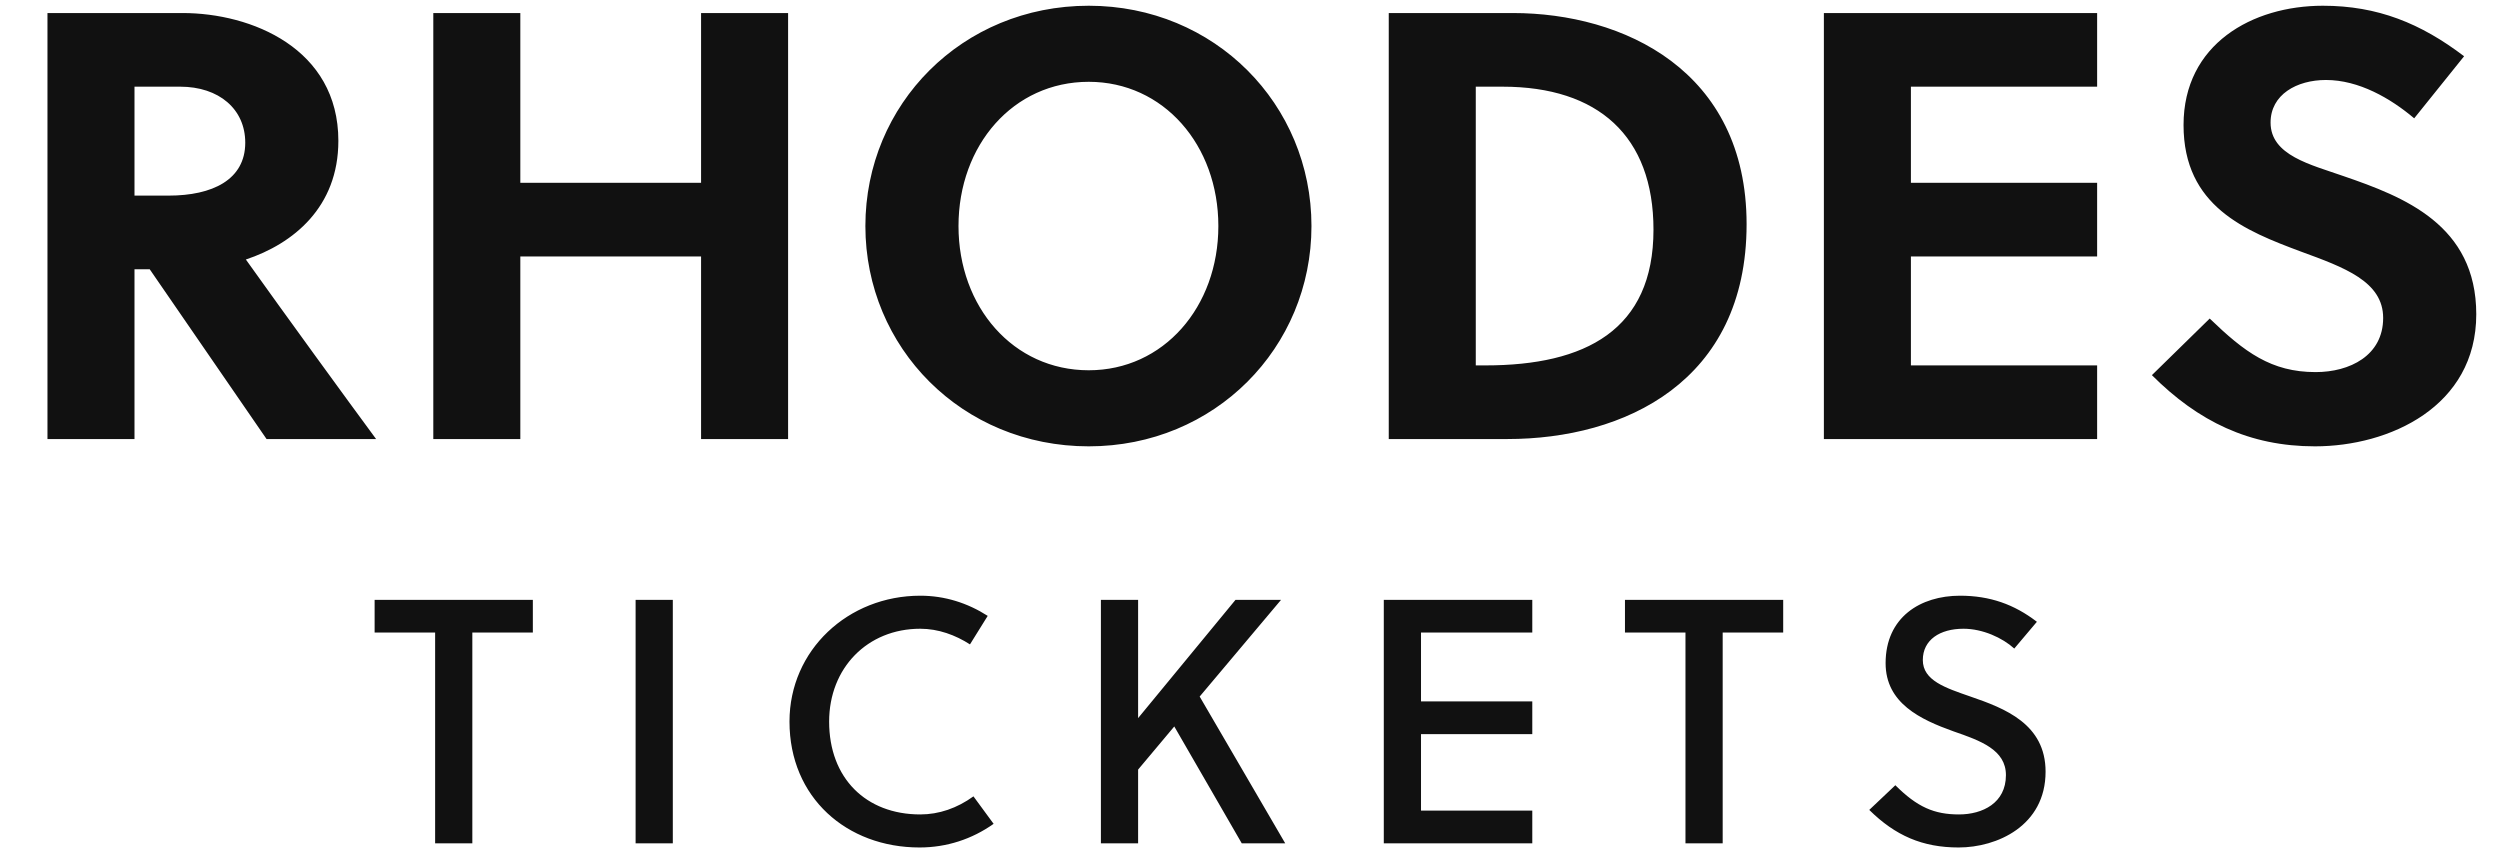
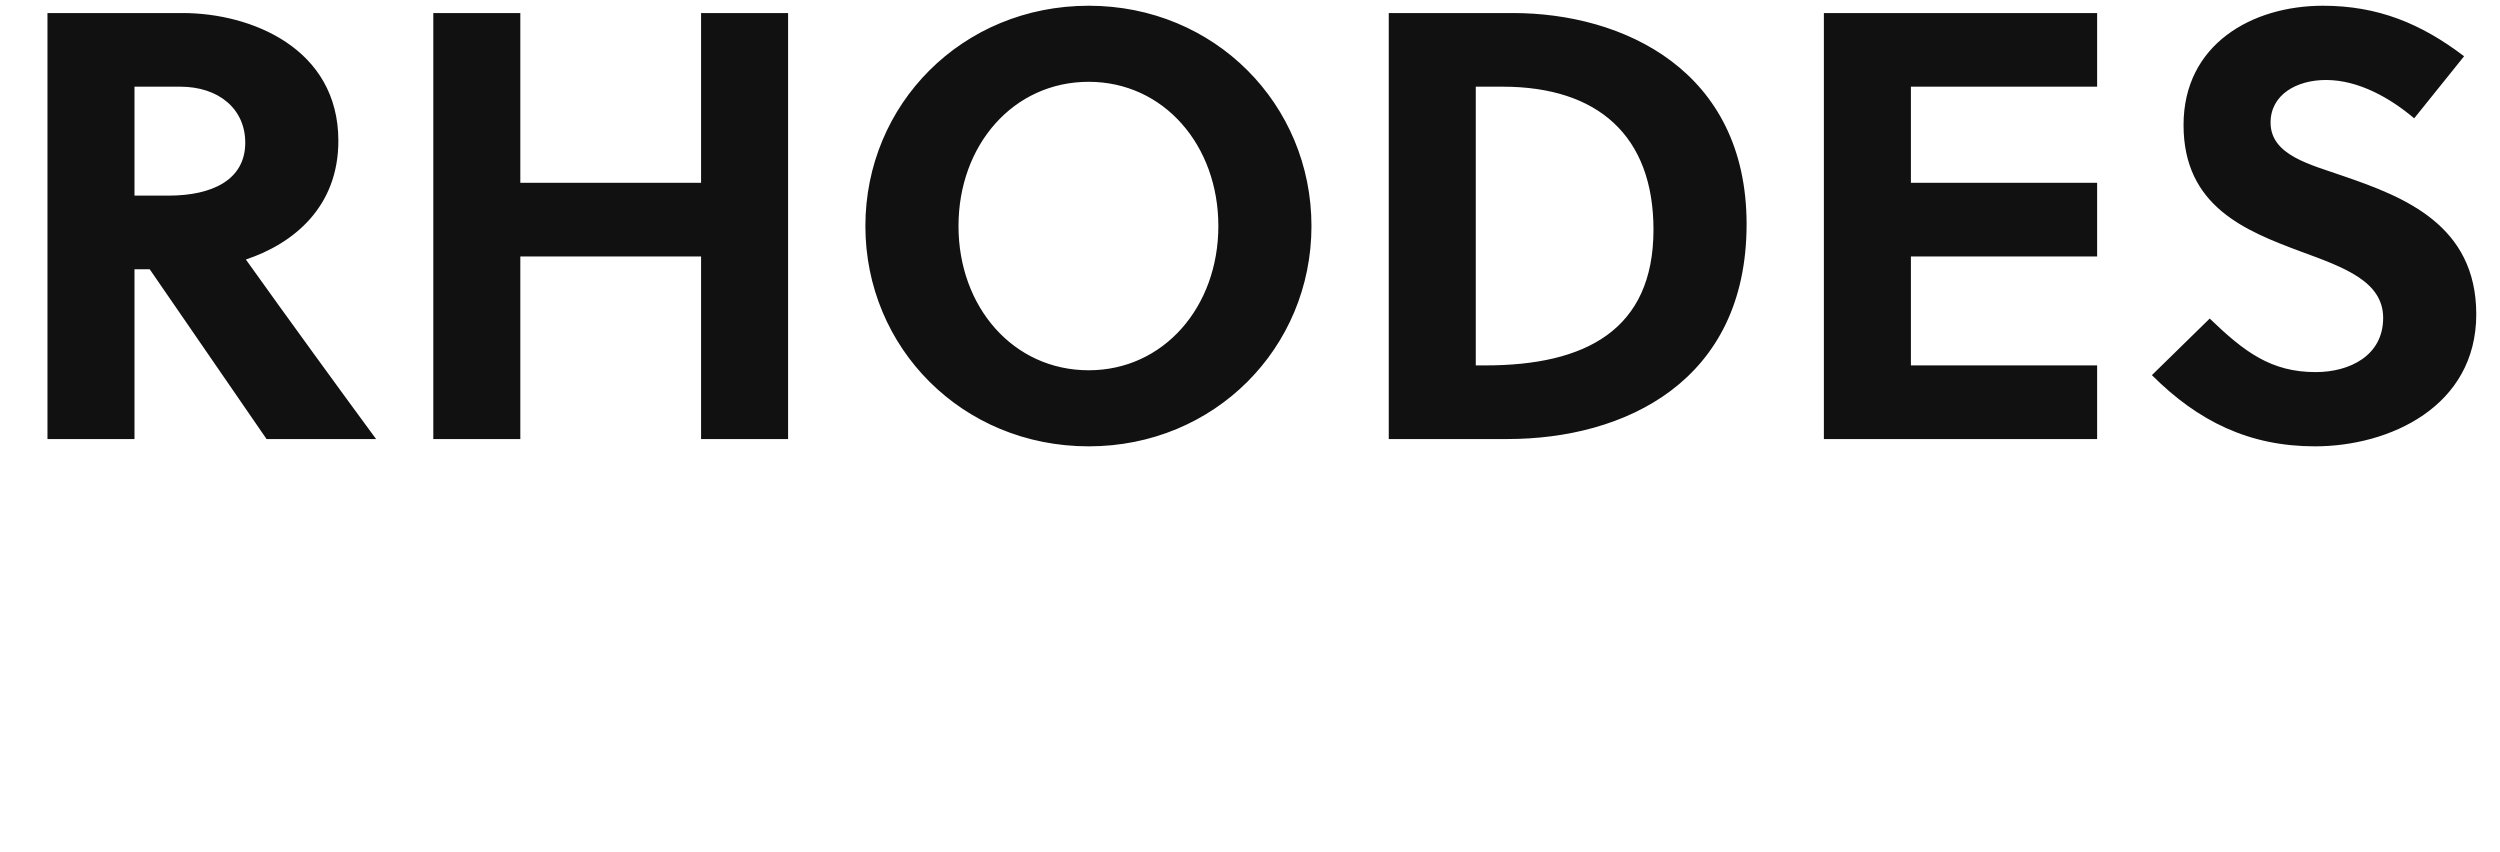
<svg xmlns="http://www.w3.org/2000/svg" width="287.56" height="98">
  <path fill="#111111" d="M5.46 1.50L5.46 50.50L15.47 50.50L15.47 30.97L17.22 30.97L30.66 50.50L43.26 50.50C39.90 45.95 32.62 35.94 28.28 29.85C33.74 28.03 38.92 23.83 38.92 16.20C38.92 5.56 28.91 1.50 21.00 1.50ZM15.47 9.97L20.72 9.97C25.20 9.97 28.21 12.56 28.21 16.41C28.21 20.68 24.43 22.50 19.39 22.50L15.47 22.50ZM90.65 50.50L90.65 1.50L80.64 1.50L80.64 21.03L59.85 21.03L59.85 1.50L49.84 1.50L49.84 50.50L59.85 50.50L59.85 29.50L80.64 29.50L80.64 50.50ZM140.14 26.00C140.14 35.31 133.84 42.59 125.23 42.59C116.55 42.59 110.25 35.31 110.25 26.00C110.25 16.69 116.55 9.41 125.23 9.41C133.84 9.41 140.14 16.69 140.14 26.00ZM150.85 26.00C150.85 12.00 139.72 0.66 125.23 0.66C110.67 0.66 99.54 12.00 99.54 26.00C99.54 40 110.67 51.34 125.23 51.34C139.72 51.34 150.85 40 150.85 26.00ZM159.74 50.50L173.39 50.50C186.83 50.50 200.90 43.92 200.90 25.79C200.90 8.08 186.69 1.50 174.02 1.50L159.74 1.50ZM169.75 9.97L172.83 9.97C183.82 9.97 190.19 15.64 190.19 26.42C190.19 37.97 182.35 42.03 170.87 42.03L169.75 42.03ZM241.22 50.50L241.22 42.03L219.80 42.03L219.80 29.50L241.22 29.50L241.22 21.03L219.80 21.03L219.80 9.97L241.22 9.97L241.22 1.50L209.79 1.50L209.79 50.50ZM277.69 13.61L283.43 6.47C278.46 2.69 273.49 0.66 267.19 0.66C259.07 0.66 251.16 5.07 251.16 14.38C251.16 23.76 258.30 26.56 264.67 28.94C269.64 30.76 274.12 32.37 274.12 36.57C274.12 40.91 270.27 42.80 266.35 42.80C261.24 42.80 258.16 40.49 254.17 36.64L247.52 43.15C252.84 48.47 258.72 51.34 266.28 51.34C274.82 51.34 284.83 46.79 284.83 36.15C284.83 25.86 276.50 22.64 269.57 20.26C265.79 18.93 261.17 17.88 261.17 14.10C261.17 10.88 264.18 9.20 267.54 9.20C271.32 9.20 274.96 11.30 277.69 13.61Z" />
-   <path fill="#111111" d="M61.29 72.76L61.29 69L43.09 69L43.09 72.76L50.05 72.76L50.05 97L54.33 97L54.33 72.76ZM77.39 97L77.39 69L73.11 69L73.11 97ZM95.37 83C95.37 76.84 99.77 72.32 105.85 72.32C107.93 72.32 109.89 73.04 111.57 74.12L113.61 70.84C111.29 69.36 108.69 68.52 105.85 68.52C97.57 68.52 90.81 74.76 90.81 83C90.81 91.76 97.41 97.48 105.77 97.48C108.89 97.48 111.81 96.52 114.29 94.76L111.97 91.60C110.09 92.96 108.01 93.68 105.85 93.68C99.61 93.68 95.37 89.52 95.37 83ZM147.35 69L142.11 69L130.91 82.60L130.91 69L126.63 69L126.63 97L130.91 97L130.91 88.52L135.07 83.56L142.83 97L147.83 97L137.99 80.12ZM176.25 97L176.25 93.24L163.45 93.24L163.45 84.44L176.25 84.44L176.25 80.68L163.45 80.68L163.45 72.76L176.25 72.76L176.25 69L159.17 69L159.17 97ZM205.11 72.76L205.11 69L186.91 69L186.91 72.76L193.87 72.76L193.87 97L198.15 97L198.15 72.76ZM231.69 74.60L234.29 71.52C231.69 69.52 228.89 68.52 225.45 68.52C220.89 68.52 216.89 71 216.89 76.28C216.89 80.88 220.89 82.76 224.69 84.12C227.81 85.20 230.73 86.24 230.73 89.16C230.73 92.36 228.05 93.68 225.33 93.68C222.49 93.68 220.53 92.84 218.01 90.32L215.01 93.16C218.01 96.12 221.13 97.48 225.29 97.48C229.69 97.48 235.29 95 235.29 88.76C235.29 83.28 230.61 81.48 226.65 80.12C223.77 79.12 221.17 78.28 221.17 75.92C221.17 73.60 223.13 72.32 225.85 72.32C228.05 72.32 230.33 73.36 231.69 74.60Z" />
</svg>